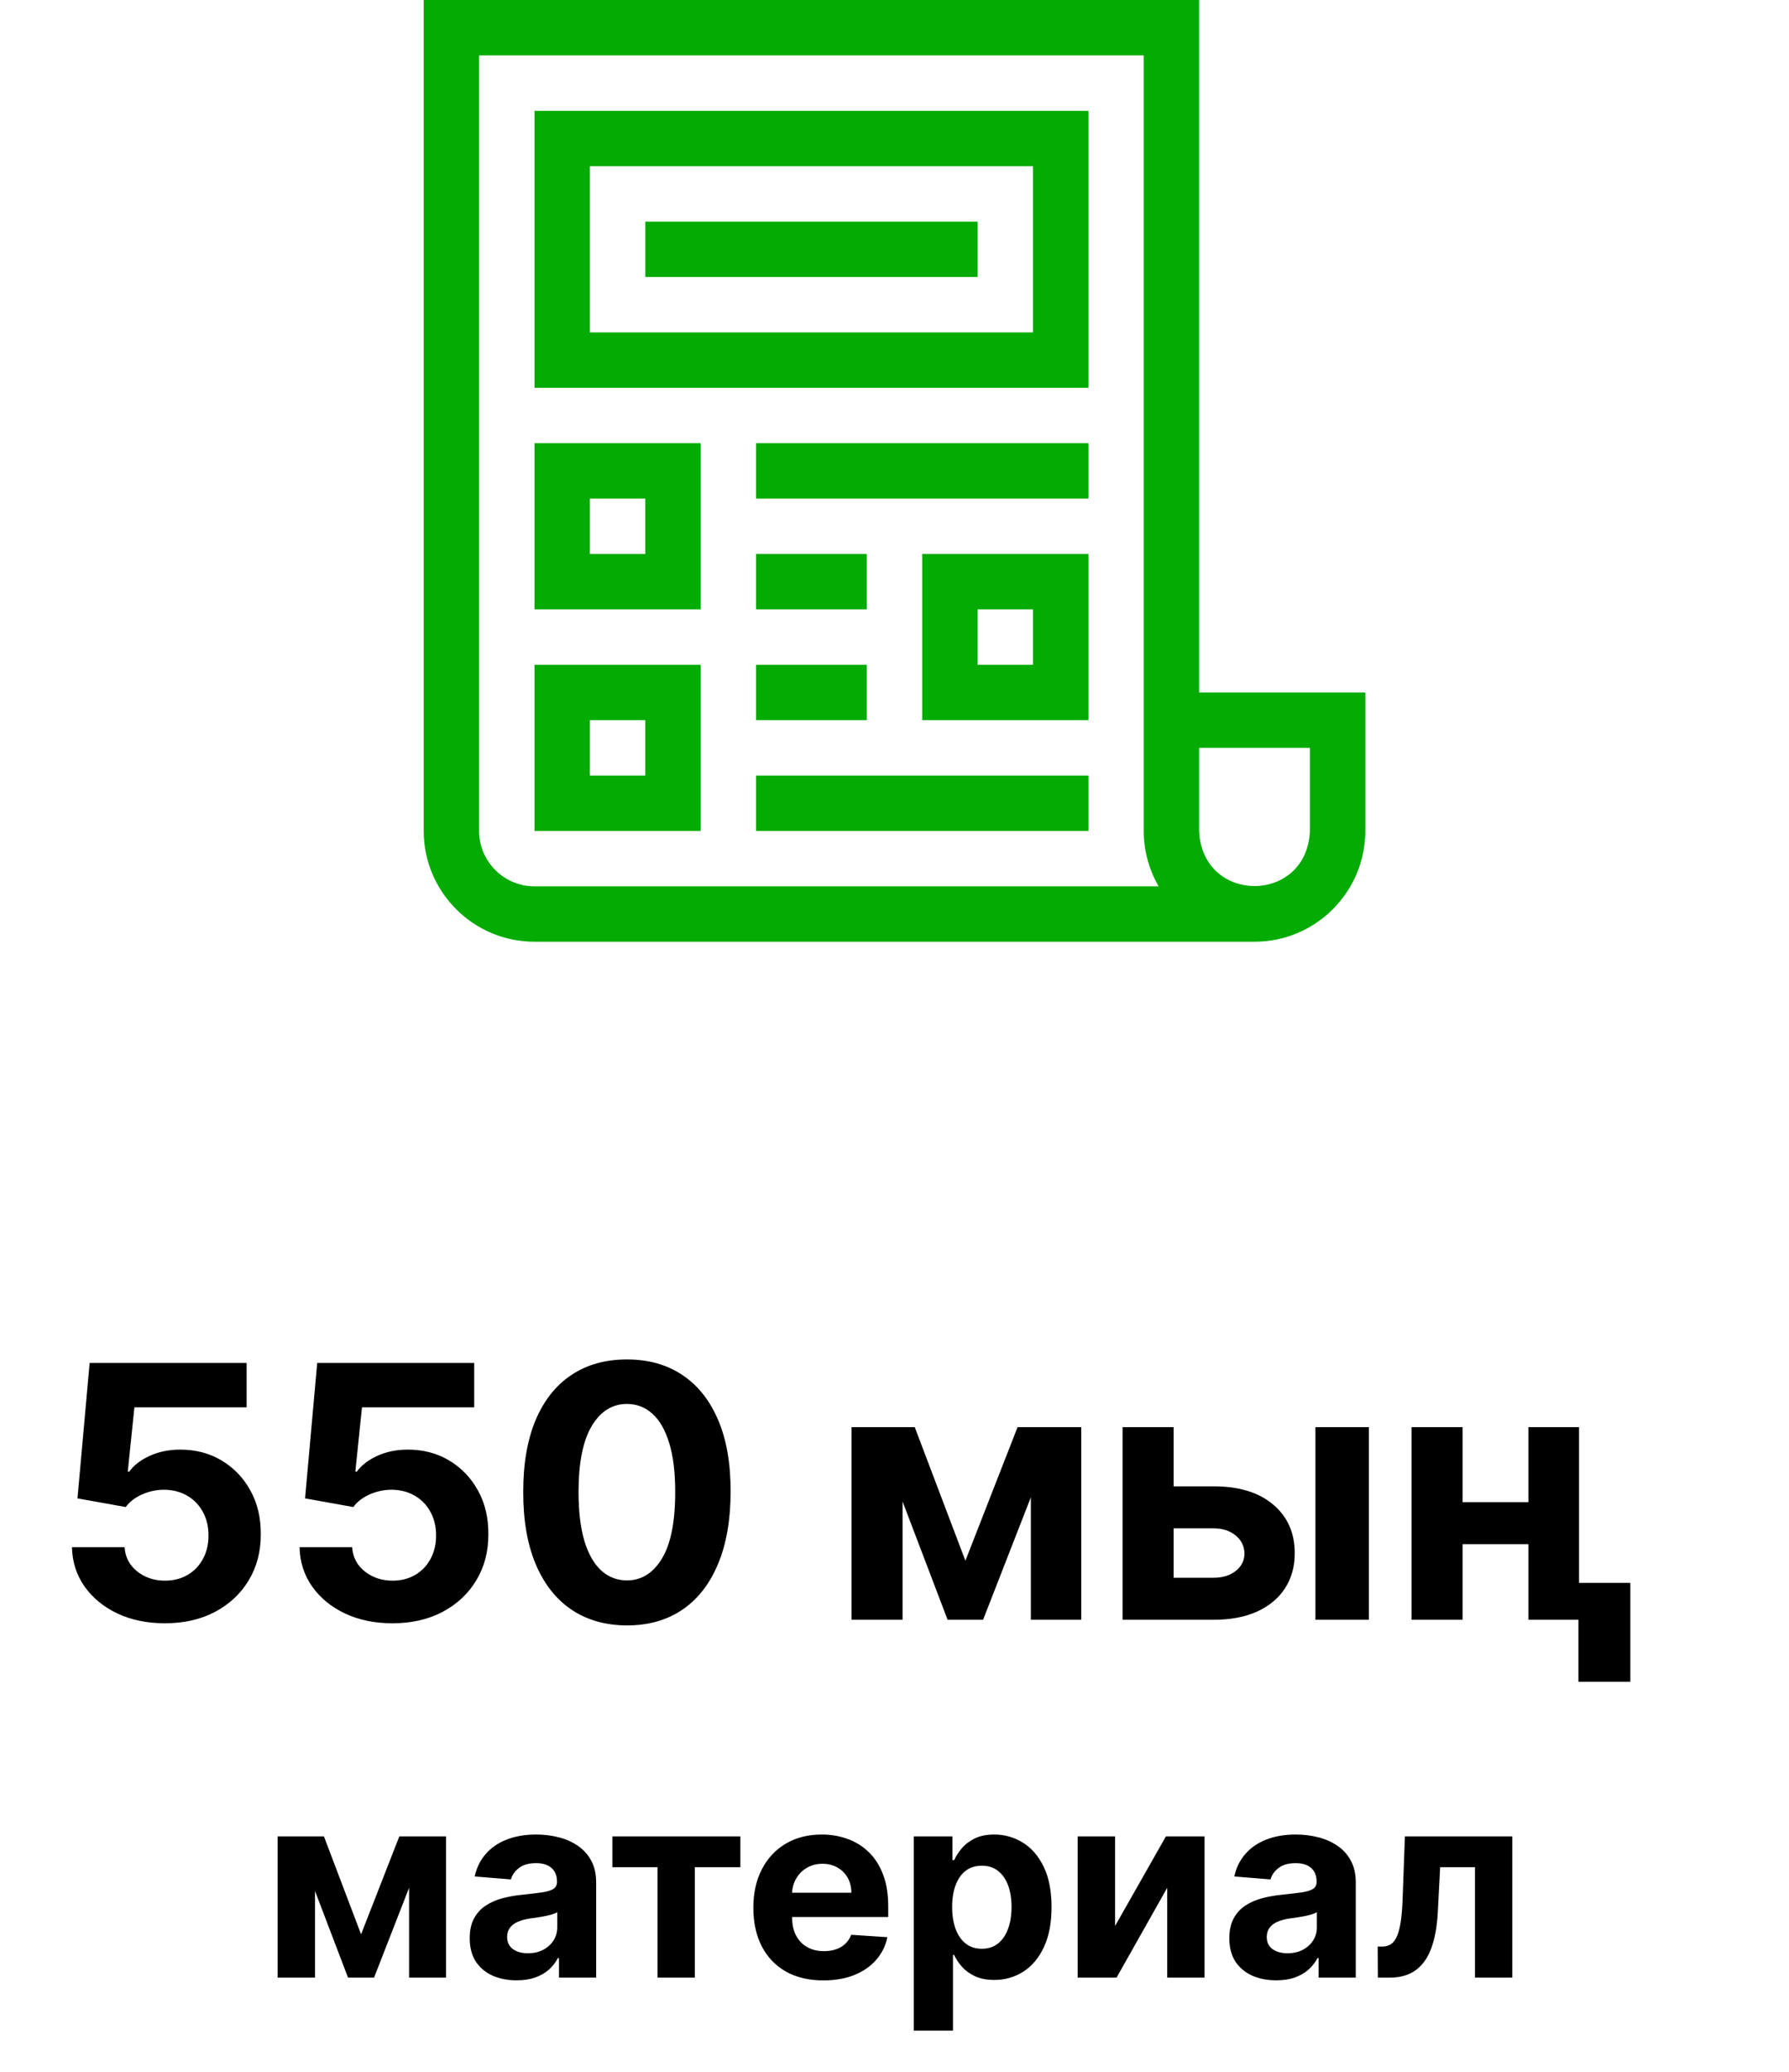
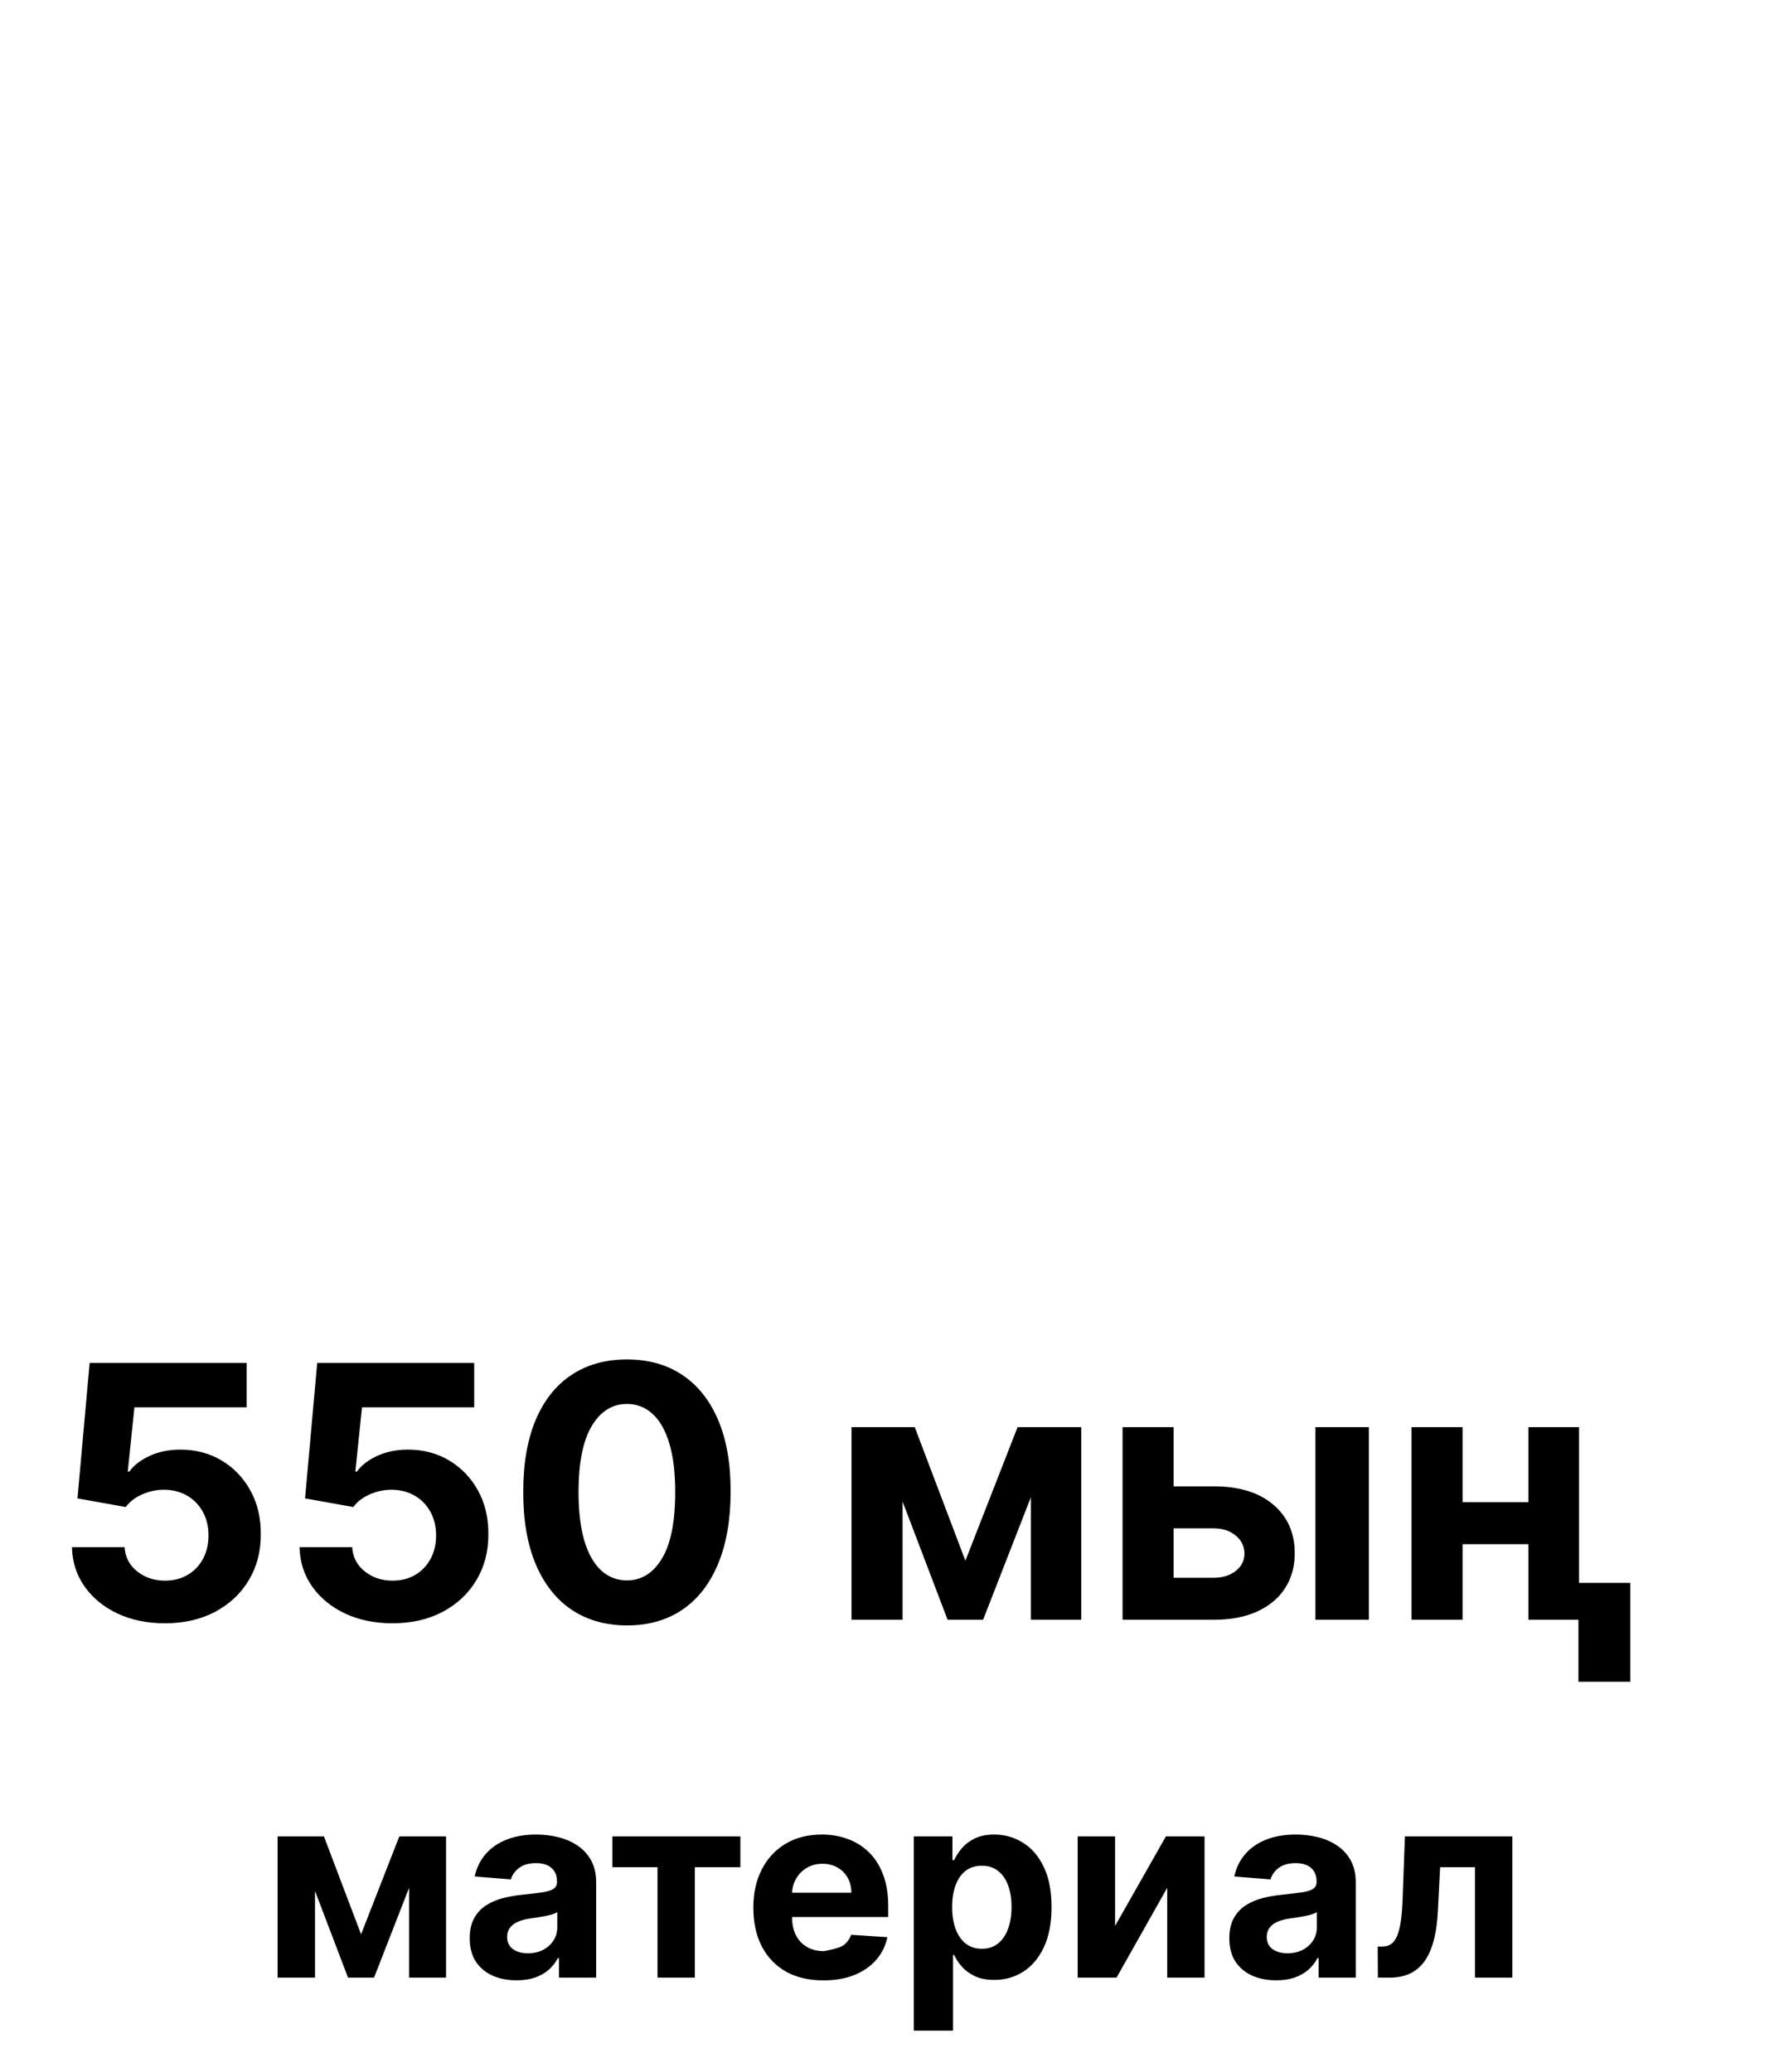
<svg xmlns="http://www.w3.org/2000/svg" width="95" height="110" viewBox="0 0 95 110" fill="none">
  <g clip-path="url(#clip0_1895_11105)">
    <path d="M63.676 36.765V0H22.5V44.118C22.5 47.361 25.139 50 28.382 50H66.618C69.861 50 72.5 47.361 72.5 44.118V36.765H63.676ZM25.441 44.118V2.941H60.735V44.118C60.734 45.151 61.008 46.166 61.527 47.059H28.382C26.761 47.059 25.441 45.739 25.441 44.118ZM69.559 44.118C69.397 48.02 63.837 48.017 63.676 44.118V39.706H69.559V44.118Z" fill="#03AB02" />
-     <path d="M28.383 20.59H57.795V5.884H28.383V20.59ZM31.324 8.825H54.853V17.648H31.324V8.825ZM28.383 32.354H37.206V23.531H28.383V32.354ZM31.324 26.472H34.265V29.413H31.324V26.472ZM28.383 44.119H37.206V35.296H28.383V44.119ZM31.324 38.237H34.265V41.178H31.324V38.237ZM48.971 38.237H57.795V29.413H48.971V38.237ZM51.912 32.354H54.853V35.296H51.912V32.354ZM40.148 23.531H57.795V26.472H40.148V23.531ZM40.148 29.413H46.03V32.354H40.148V29.413ZM40.148 35.296H46.03V38.237H40.148V35.296ZM40.148 41.178H57.795V44.119H40.148V41.178Z" fill="#03AB02" />
-     <path d="M34.266 11.766H51.913V14.707H34.266V11.766Z" fill="#03AB02" />
  </g>
-   <path d="M8.755 86.186C7.814 86.186 6.975 86.013 6.238 85.667C5.506 85.321 4.924 84.844 4.493 84.236C4.063 83.627 3.839 82.93 3.821 82.145H6.617C6.649 82.673 6.871 83.101 7.283 83.43C7.696 83.758 8.187 83.923 8.755 83.923C9.208 83.923 9.607 83.823 9.953 83.623C10.304 83.419 10.577 83.137 10.772 82.777C10.972 82.413 11.072 81.996 11.072 81.526C11.072 81.046 10.97 80.624 10.766 80.26C10.566 79.897 10.289 79.612 9.933 79.408C9.578 79.204 9.172 79.1 8.715 79.095C8.315 79.095 7.927 79.177 7.55 79.342C7.177 79.506 6.886 79.73 6.677 80.014L4.114 79.555L4.76 72.364H13.096V74.721H7.137L6.784 78.136H6.864C7.104 77.799 7.465 77.519 7.949 77.297C8.433 77.076 8.975 76.965 9.574 76.965C10.395 76.965 11.127 77.158 11.771 77.544C12.415 77.93 12.923 78.46 13.296 79.135C13.669 79.805 13.853 80.578 13.848 81.452C13.853 82.371 13.64 83.188 13.209 83.903C12.783 84.613 12.186 85.172 11.418 85.581C10.655 85.984 9.767 86.186 8.755 86.186ZM20.84 86.186C19.899 86.186 19.06 86.013 18.323 85.667C17.59 85.321 17.009 84.844 16.578 84.236C16.148 83.627 15.924 82.93 15.906 82.145H18.702C18.733 82.673 18.956 83.101 19.368 83.43C19.781 83.758 20.272 83.923 20.84 83.923C21.293 83.923 21.692 83.823 22.038 83.623C22.389 83.419 22.662 83.137 22.857 82.777C23.057 82.413 23.157 81.996 23.157 81.526C23.157 81.046 23.055 80.624 22.851 80.26C22.651 79.897 22.373 79.612 22.018 79.408C21.663 79.204 21.257 79.1 20.8 79.095C20.4 79.095 20.012 79.177 19.635 79.342C19.262 79.506 18.971 79.73 18.762 80.014L16.199 79.555L16.845 72.364H25.181V74.721H19.222L18.869 78.136H18.949C19.189 77.799 19.55 77.519 20.034 77.297C20.518 77.076 21.059 76.965 21.659 76.965C22.48 76.965 23.212 77.158 23.856 77.544C24.5 77.93 25.008 78.46 25.381 79.135C25.754 79.805 25.938 80.578 25.933 81.452C25.938 82.371 25.725 83.188 25.294 83.903C24.868 84.613 24.271 85.172 23.503 85.581C22.74 85.984 21.852 86.186 20.84 86.186ZM33.291 86.3C32.146 86.295 31.16 86.013 30.335 85.454C29.513 84.895 28.881 84.085 28.437 83.024C27.997 81.963 27.78 80.687 27.785 79.195C27.785 77.708 28.004 76.441 28.444 75.393C28.888 74.346 29.52 73.549 30.341 73.003C31.167 72.452 32.15 72.177 33.291 72.177C34.432 72.177 35.413 72.452 36.234 73.003C37.06 73.553 37.694 74.352 38.138 75.4C38.582 76.443 38.802 77.708 38.797 79.195C38.797 80.691 38.575 81.969 38.132 83.03C37.692 84.091 37.062 84.901 36.241 85.461C35.419 86.02 34.436 86.3 33.291 86.3ZM33.291 83.909C34.072 83.909 34.696 83.516 35.162 82.731C35.628 81.945 35.859 80.766 35.854 79.195C35.854 78.161 35.748 77.3 35.535 76.612C35.326 75.924 35.029 75.406 34.643 75.06C34.261 74.714 33.81 74.541 33.291 74.541C32.514 74.541 31.893 74.929 31.427 75.706C30.96 76.483 30.725 77.646 30.721 79.195C30.721 80.243 30.825 81.117 31.034 81.819C31.247 82.515 31.547 83.039 31.933 83.39C32.319 83.736 32.772 83.909 33.291 83.909ZM51.265 82.864L54.035 75.773H56.193L52.204 86H50.32L46.425 75.773H48.575L51.265 82.864ZM47.929 75.773V86H45.219V75.773H47.929ZM54.741 86V75.773H57.418V86H54.741ZM61.389 78.915H64.445C65.799 78.915 66.856 79.24 67.615 79.888C68.374 80.531 68.754 81.392 68.754 82.471C68.754 83.172 68.583 83.789 68.241 84.322C67.899 84.85 67.406 85.263 66.763 85.561C66.119 85.853 65.347 86 64.445 86H59.611V75.773H62.322V83.769H64.445C64.921 83.769 65.311 83.65 65.617 83.41C65.924 83.17 66.079 82.864 66.084 82.491C66.079 82.096 65.924 81.774 65.617 81.526C65.311 81.272 64.921 81.146 64.445 81.146H61.389V78.915ZM69.852 86V75.773H72.689V86H69.852ZM82.074 79.754V81.985H76.734V79.754H82.074ZM77.666 75.773V86H74.956V75.773H77.666ZM83.851 75.773V86H81.161V75.773H83.851ZM86.575 84.042V89.289H83.818V84.042H86.575ZM19.174 102.7L21.205 97.5H22.788L19.863 105H18.481L15.624 97.5H17.201L19.174 102.7ZM16.728 97.5V105H14.741V97.5H16.728ZM21.723 105V97.5H23.686V105H21.723ZM27.433 105.142C26.955 105.142 26.529 105.059 26.154 104.893C25.78 104.723 25.484 104.474 25.265 104.146C25.051 103.813 24.943 103.4 24.943 102.905C24.943 102.489 25.02 102.139 25.173 101.855C25.326 101.572 25.534 101.344 25.798 101.172C26.061 100.999 26.361 100.869 26.696 100.781C27.035 100.693 27.39 100.632 27.761 100.596C28.197 100.55 28.548 100.508 28.815 100.469C29.082 100.426 29.276 100.365 29.396 100.283C29.517 100.202 29.577 100.081 29.577 99.922V99.893C29.577 99.583 29.479 99.344 29.284 99.175C29.092 99.005 28.819 98.921 28.464 98.921C28.089 98.921 27.791 99.004 27.57 99.17C27.349 99.333 27.202 99.538 27.131 99.785L25.207 99.629C25.305 99.173 25.497 98.779 25.783 98.447C26.07 98.112 26.439 97.855 26.892 97.676C27.347 97.493 27.875 97.402 28.474 97.402C28.89 97.402 29.289 97.451 29.67 97.549C30.054 97.647 30.394 97.798 30.69 98.003C30.99 98.208 31.226 98.472 31.398 98.794C31.571 99.113 31.657 99.495 31.657 99.941V105H29.684V103.96H29.626C29.505 104.194 29.344 104.401 29.142 104.58C28.941 104.756 28.698 104.894 28.415 104.995C28.132 105.093 27.805 105.142 27.433 105.142ZM28.029 103.706C28.335 103.706 28.605 103.646 28.84 103.525C29.074 103.402 29.258 103.236 29.392 103.027C29.525 102.819 29.592 102.583 29.592 102.319V101.523C29.527 101.566 29.437 101.605 29.323 101.641C29.212 101.673 29.087 101.704 28.947 101.733C28.807 101.759 28.667 101.784 28.527 101.807C28.387 101.826 28.26 101.844 28.146 101.86C27.902 101.896 27.689 101.953 27.507 102.031C27.324 102.109 27.183 102.215 27.082 102.349C26.981 102.479 26.93 102.642 26.93 102.837C26.93 103.12 27.033 103.337 27.238 103.486C27.447 103.633 27.71 103.706 28.029 103.706ZM32.518 99.136V97.5H39.315V99.136H36.898V105H34.915V99.136H32.518ZM43.725 105.146C42.953 105.146 42.289 104.99 41.733 104.678C41.179 104.362 40.753 103.916 40.453 103.34C40.154 102.76 40.004 102.075 40.004 101.284C40.004 100.513 40.154 99.836 40.453 99.253C40.753 98.67 41.175 98.216 41.718 97.891C42.265 97.565 42.906 97.402 43.642 97.402C44.137 97.402 44.597 97.482 45.024 97.642C45.453 97.798 45.828 98.034 46.147 98.35C46.469 98.665 46.72 99.062 46.899 99.541C47.078 100.016 47.167 100.573 47.167 101.211V101.782H40.834V100.493H45.209C45.209 100.194 45.144 99.928 45.014 99.697C44.884 99.466 44.703 99.285 44.472 99.155C44.244 99.022 43.979 98.955 43.676 98.955C43.36 98.955 43.08 99.028 42.836 99.175C42.595 99.318 42.407 99.512 42.27 99.756C42.133 99.997 42.063 100.265 42.06 100.562V101.787C42.06 102.158 42.128 102.479 42.265 102.749C42.405 103.019 42.602 103.228 42.856 103.374C43.11 103.521 43.411 103.594 43.759 103.594C43.99 103.594 44.202 103.561 44.394 103.496C44.586 103.431 44.75 103.333 44.887 103.203C45.024 103.073 45.128 102.913 45.2 102.725L47.123 102.852C47.026 103.314 46.826 103.717 46.523 104.062C46.223 104.404 45.836 104.671 45.361 104.863C44.889 105.052 44.343 105.146 43.725 105.146ZM48.525 107.813V97.5H50.576V98.76H50.668C50.76 98.558 50.891 98.353 51.064 98.144C51.24 97.933 51.468 97.757 51.747 97.617C52.031 97.474 52.382 97.402 52.802 97.402C53.349 97.402 53.854 97.546 54.316 97.832C54.778 98.115 55.148 98.543 55.424 99.116C55.701 99.686 55.839 100.4 55.839 101.26C55.839 102.096 55.704 102.803 55.434 103.379C55.167 103.952 54.802 104.386 54.34 104.683C53.881 104.976 53.367 105.122 52.797 105.122C52.394 105.122 52.05 105.055 51.767 104.922C51.487 104.788 51.258 104.621 51.078 104.419C50.9 104.214 50.763 104.007 50.668 103.799H50.605V107.813H48.525ZM50.561 101.25C50.561 101.696 50.623 102.085 50.746 102.417C50.87 102.749 51.049 103.008 51.284 103.193C51.518 103.376 51.803 103.467 52.138 103.467C52.477 103.467 52.763 103.374 52.997 103.188C53.232 103 53.409 102.739 53.53 102.407C53.653 102.072 53.715 101.686 53.715 101.25C53.715 100.817 53.655 100.436 53.535 100.107C53.414 99.779 53.237 99.522 53.002 99.336C52.768 99.15 52.48 99.058 52.138 99.058C51.8 99.058 51.513 99.147 51.279 99.326C51.048 99.505 50.87 99.759 50.746 100.088C50.623 100.417 50.561 100.804 50.561 101.25ZM59.213 102.256L61.913 97.5H63.964V105H61.982V100.229L59.291 105H57.226V97.5H59.213V102.256ZM67.77 105.142C67.292 105.142 66.865 105.059 66.491 104.893C66.117 104.723 65.82 104.474 65.602 104.146C65.388 103.813 65.28 103.4 65.28 102.905C65.28 102.489 65.357 102.139 65.51 101.855C65.663 101.572 65.871 101.344 66.135 101.172C66.398 100.999 66.698 100.869 67.033 100.781C67.372 100.693 67.726 100.632 68.097 100.596C68.534 100.55 68.885 100.508 69.152 100.469C69.419 100.426 69.613 100.365 69.733 100.283C69.854 100.202 69.914 100.081 69.914 99.922V99.893C69.914 99.583 69.816 99.344 69.621 99.175C69.429 99.005 69.156 98.921 68.801 98.921C68.426 98.921 68.129 99.004 67.907 99.17C67.686 99.333 67.539 99.538 67.468 99.785L65.544 99.629C65.641 99.173 65.834 98.779 66.12 98.447C66.406 98.112 66.776 97.855 67.228 97.676C67.684 97.493 68.212 97.402 68.81 97.402C69.227 97.402 69.626 97.451 70.007 97.549C70.391 97.647 70.731 97.798 71.027 98.003C71.327 98.208 71.563 98.472 71.735 98.794C71.908 99.113 71.994 99.495 71.994 99.941V105H70.021V103.96H69.963C69.842 104.194 69.681 104.401 69.479 104.58C69.278 104.756 69.035 104.894 68.752 104.995C68.469 105.093 68.141 105.142 67.77 105.142ZM68.366 103.706C68.672 103.706 68.942 103.646 69.177 103.525C69.411 103.402 69.595 103.236 69.728 103.027C69.862 102.819 69.929 102.583 69.929 102.319V101.523C69.864 101.566 69.774 101.605 69.66 101.641C69.549 101.673 69.424 101.704 69.284 101.733C69.144 101.759 69.004 101.784 68.864 101.807C68.724 101.826 68.597 101.844 68.483 101.86C68.239 101.896 68.026 101.953 67.844 102.031C67.661 102.109 67.52 102.215 67.419 102.349C67.318 102.479 67.267 102.642 67.267 102.837C67.267 103.12 67.37 103.337 67.575 103.486C67.783 103.633 68.047 103.706 68.366 103.706ZM73.168 105L73.159 103.35H73.408C73.583 103.35 73.735 103.307 73.862 103.223C73.992 103.135 74.099 102.993 74.184 102.798C74.269 102.603 74.335 102.344 74.384 102.021C74.433 101.696 74.466 101.296 74.482 100.82L74.604 97.5H80.307V105H78.325V99.136H76.474L76.357 101.426C76.328 102.054 76.251 102.594 76.127 103.047C76.007 103.499 75.839 103.87 75.624 104.16C75.409 104.447 75.151 104.658 74.848 104.795C74.545 104.932 74.194 105 73.793 105H73.168Z" fill="black" />
+   <path d="M8.755 86.186C7.814 86.186 6.975 86.013 6.238 85.667C5.506 85.321 4.924 84.844 4.493 84.236C4.063 83.627 3.839 82.93 3.821 82.145H6.617C6.649 82.673 6.871 83.101 7.283 83.43C7.696 83.758 8.187 83.923 8.755 83.923C9.208 83.923 9.607 83.823 9.953 83.623C10.304 83.419 10.577 83.137 10.772 82.777C10.972 82.413 11.072 81.996 11.072 81.526C11.072 81.046 10.97 80.624 10.766 80.26C10.566 79.897 10.289 79.612 9.933 79.408C9.578 79.204 9.172 79.1 8.715 79.095C8.315 79.095 7.927 79.177 7.55 79.342C7.177 79.506 6.886 79.73 6.677 80.014L4.114 79.555L4.76 72.364H13.096V74.721H7.137L6.784 78.136H6.864C7.104 77.799 7.465 77.519 7.949 77.297C8.433 77.076 8.975 76.965 9.574 76.965C10.395 76.965 11.127 77.158 11.771 77.544C12.415 77.93 12.923 78.46 13.296 79.135C13.669 79.805 13.853 80.578 13.848 81.452C13.853 82.371 13.64 83.188 13.209 83.903C12.783 84.613 12.186 85.172 11.418 85.581C10.655 85.984 9.767 86.186 8.755 86.186ZM20.84 86.186C19.899 86.186 19.06 86.013 18.323 85.667C17.59 85.321 17.009 84.844 16.578 84.236C16.148 83.627 15.924 82.93 15.906 82.145H18.702C18.733 82.673 18.956 83.101 19.368 83.43C19.781 83.758 20.272 83.923 20.84 83.923C21.293 83.923 21.692 83.823 22.038 83.623C22.389 83.419 22.662 83.137 22.857 82.777C23.057 82.413 23.157 81.996 23.157 81.526C23.157 81.046 23.055 80.624 22.851 80.26C22.651 79.897 22.373 79.612 22.018 79.408C21.663 79.204 21.257 79.1 20.8 79.095C20.4 79.095 20.012 79.177 19.635 79.342C19.262 79.506 18.971 79.73 18.762 80.014L16.199 79.555L16.845 72.364H25.181V74.721H19.222L18.869 78.136H18.949C19.189 77.799 19.55 77.519 20.034 77.297C20.518 77.076 21.059 76.965 21.659 76.965C22.48 76.965 23.212 77.158 23.856 77.544C24.5 77.93 25.008 78.46 25.381 79.135C25.754 79.805 25.938 80.578 25.933 81.452C25.938 82.371 25.725 83.188 25.294 83.903C24.868 84.613 24.271 85.172 23.503 85.581C22.74 85.984 21.852 86.186 20.84 86.186ZM33.291 86.3C32.146 86.295 31.16 86.013 30.335 85.454C29.513 84.895 28.881 84.085 28.437 83.024C27.997 81.963 27.78 80.687 27.785 79.195C27.785 77.708 28.004 76.441 28.444 75.393C28.888 74.346 29.52 73.549 30.341 73.003C31.167 72.452 32.15 72.177 33.291 72.177C34.432 72.177 35.413 72.452 36.234 73.003C37.06 73.553 37.694 74.352 38.138 75.4C38.582 76.443 38.802 77.708 38.797 79.195C38.797 80.691 38.575 81.969 38.132 83.03C37.692 84.091 37.062 84.901 36.241 85.461C35.419 86.02 34.436 86.3 33.291 86.3ZM33.291 83.909C34.072 83.909 34.696 83.516 35.162 82.731C35.628 81.945 35.859 80.766 35.854 79.195C35.854 78.161 35.748 77.3 35.535 76.612C35.326 75.924 35.029 75.406 34.643 75.06C34.261 74.714 33.81 74.541 33.291 74.541C32.514 74.541 31.893 74.929 31.427 75.706C30.96 76.483 30.725 77.646 30.721 79.195C30.721 80.243 30.825 81.117 31.034 81.819C31.247 82.515 31.547 83.039 31.933 83.39C32.319 83.736 32.772 83.909 33.291 83.909ZM51.265 82.864L54.035 75.773H56.193L52.204 86H50.32L46.425 75.773H48.575L51.265 82.864ZM47.929 75.773V86H45.219V75.773H47.929ZM54.741 86V75.773H57.418V86H54.741ZM61.389 78.915H64.445C65.799 78.915 66.856 79.24 67.615 79.888C68.374 80.531 68.754 81.392 68.754 82.471C68.754 83.172 68.583 83.789 68.241 84.322C67.899 84.85 67.406 85.263 66.763 85.561C66.119 85.853 65.347 86 64.445 86H59.611V75.773H62.322V83.769H64.445C64.921 83.769 65.311 83.65 65.617 83.41C65.924 83.17 66.079 82.864 66.084 82.491C66.079 82.096 65.924 81.774 65.617 81.526C65.311 81.272 64.921 81.146 64.445 81.146H61.389V78.915ZM69.852 86V75.773H72.689V86H69.852ZM82.074 79.754V81.985H76.734V79.754H82.074ZM77.666 75.773V86H74.956V75.773H77.666ZM83.851 75.773V86H81.161V75.773H83.851ZM86.575 84.042V89.289H83.818V84.042H86.575ZM19.174 102.7L21.205 97.5H22.788L19.863 105H18.481L15.624 97.5H17.201L19.174 102.7ZM16.728 97.5V105H14.741V97.5H16.728ZM21.723 105V97.5H23.686V105H21.723ZM27.433 105.142C26.955 105.142 26.529 105.059 26.154 104.893C25.78 104.723 25.484 104.474 25.265 104.146C25.051 103.813 24.943 103.4 24.943 102.905C24.943 102.489 25.02 102.139 25.173 101.855C25.326 101.572 25.534 101.344 25.798 101.172C26.061 100.999 26.361 100.869 26.696 100.781C27.035 100.693 27.39 100.632 27.761 100.596C28.197 100.55 28.548 100.508 28.815 100.469C29.082 100.426 29.276 100.365 29.396 100.283C29.517 100.202 29.577 100.081 29.577 99.922V99.893C29.577 99.583 29.479 99.344 29.284 99.175C29.092 99.005 28.819 98.921 28.464 98.921C28.089 98.921 27.791 99.004 27.57 99.17C27.349 99.333 27.202 99.538 27.131 99.785L25.207 99.629C25.305 99.173 25.497 98.779 25.783 98.447C26.07 98.112 26.439 97.855 26.892 97.676C27.347 97.493 27.875 97.402 28.474 97.402C28.89 97.402 29.289 97.451 29.67 97.549C30.054 97.647 30.394 97.798 30.69 98.003C30.99 98.208 31.226 98.472 31.398 98.794C31.571 99.113 31.657 99.495 31.657 99.941V105H29.684V103.96H29.626C29.505 104.194 29.344 104.401 29.142 104.58C28.941 104.756 28.698 104.894 28.415 104.995C28.132 105.093 27.805 105.142 27.433 105.142ZM28.029 103.706C28.335 103.706 28.605 103.646 28.84 103.525C29.074 103.402 29.258 103.236 29.392 103.027C29.525 102.819 29.592 102.583 29.592 102.319V101.523C29.527 101.566 29.437 101.605 29.323 101.641C29.212 101.673 29.087 101.704 28.947 101.733C28.807 101.759 28.667 101.784 28.527 101.807C28.387 101.826 28.26 101.844 28.146 101.86C27.902 101.896 27.689 101.953 27.507 102.031C27.324 102.109 27.183 102.215 27.082 102.349C26.981 102.479 26.93 102.642 26.93 102.837C26.93 103.12 27.033 103.337 27.238 103.486C27.447 103.633 27.71 103.706 28.029 103.706ZM32.518 99.136V97.5H39.315V99.136H36.898V105H34.915V99.136H32.518ZM43.725 105.146C42.953 105.146 42.289 104.99 41.733 104.678C41.179 104.362 40.753 103.916 40.453 103.34C40.154 102.76 40.004 102.075 40.004 101.284C40.004 100.513 40.154 99.836 40.453 99.253C40.753 98.67 41.175 98.216 41.718 97.891C42.265 97.565 42.906 97.402 43.642 97.402C44.137 97.402 44.597 97.482 45.024 97.642C45.453 97.798 45.828 98.034 46.147 98.35C46.469 98.665 46.72 99.062 46.899 99.541C47.078 100.016 47.167 100.573 47.167 101.211V101.782H40.834V100.493H45.209C45.209 100.194 45.144 99.928 45.014 99.697C44.884 99.466 44.703 99.285 44.472 99.155C44.244 99.022 43.979 98.955 43.676 98.955C43.36 98.955 43.08 99.028 42.836 99.175C42.595 99.318 42.407 99.512 42.27 99.756C42.133 99.997 42.063 100.265 42.06 100.562V101.787C42.06 102.158 42.128 102.479 42.265 102.749C42.405 103.019 42.602 103.228 42.856 103.374C43.11 103.521 43.411 103.594 43.759 103.594C44.586 103.431 44.75 103.333 44.887 103.203C45.024 103.073 45.128 102.913 45.2 102.725L47.123 102.852C47.026 103.314 46.826 103.717 46.523 104.062C46.223 104.404 45.836 104.671 45.361 104.863C44.889 105.052 44.343 105.146 43.725 105.146ZM48.525 107.813V97.5H50.576V98.76H50.668C50.76 98.558 50.891 98.353 51.064 98.144C51.24 97.933 51.468 97.757 51.747 97.617C52.031 97.474 52.382 97.402 52.802 97.402C53.349 97.402 53.854 97.546 54.316 97.832C54.778 98.115 55.148 98.543 55.424 99.116C55.701 99.686 55.839 100.4 55.839 101.26C55.839 102.096 55.704 102.803 55.434 103.379C55.167 103.952 54.802 104.386 54.34 104.683C53.881 104.976 53.367 105.122 52.797 105.122C52.394 105.122 52.05 105.055 51.767 104.922C51.487 104.788 51.258 104.621 51.078 104.419C50.9 104.214 50.763 104.007 50.668 103.799H50.605V107.813H48.525ZM50.561 101.25C50.561 101.696 50.623 102.085 50.746 102.417C50.87 102.749 51.049 103.008 51.284 103.193C51.518 103.376 51.803 103.467 52.138 103.467C52.477 103.467 52.763 103.374 52.997 103.188C53.232 103 53.409 102.739 53.53 102.407C53.653 102.072 53.715 101.686 53.715 101.25C53.715 100.817 53.655 100.436 53.535 100.107C53.414 99.779 53.237 99.522 53.002 99.336C52.768 99.15 52.48 99.058 52.138 99.058C51.8 99.058 51.513 99.147 51.279 99.326C51.048 99.505 50.87 99.759 50.746 100.088C50.623 100.417 50.561 100.804 50.561 101.25ZM59.213 102.256L61.913 97.5H63.964V105H61.982V100.229L59.291 105H57.226V97.5H59.213V102.256ZM67.77 105.142C67.292 105.142 66.865 105.059 66.491 104.893C66.117 104.723 65.82 104.474 65.602 104.146C65.388 103.813 65.28 103.4 65.28 102.905C65.28 102.489 65.357 102.139 65.51 101.855C65.663 101.572 65.871 101.344 66.135 101.172C66.398 100.999 66.698 100.869 67.033 100.781C67.372 100.693 67.726 100.632 68.097 100.596C68.534 100.55 68.885 100.508 69.152 100.469C69.419 100.426 69.613 100.365 69.733 100.283C69.854 100.202 69.914 100.081 69.914 99.922V99.893C69.914 99.583 69.816 99.344 69.621 99.175C69.429 99.005 69.156 98.921 68.801 98.921C68.426 98.921 68.129 99.004 67.907 99.17C67.686 99.333 67.539 99.538 67.468 99.785L65.544 99.629C65.641 99.173 65.834 98.779 66.12 98.447C66.406 98.112 66.776 97.855 67.228 97.676C67.684 97.493 68.212 97.402 68.81 97.402C69.227 97.402 69.626 97.451 70.007 97.549C70.391 97.647 70.731 97.798 71.027 98.003C71.327 98.208 71.563 98.472 71.735 98.794C71.908 99.113 71.994 99.495 71.994 99.941V105H70.021V103.96H69.963C69.842 104.194 69.681 104.401 69.479 104.58C69.278 104.756 69.035 104.894 68.752 104.995C68.469 105.093 68.141 105.142 67.77 105.142ZM68.366 103.706C68.672 103.706 68.942 103.646 69.177 103.525C69.411 103.402 69.595 103.236 69.728 103.027C69.862 102.819 69.929 102.583 69.929 102.319V101.523C69.864 101.566 69.774 101.605 69.66 101.641C69.549 101.673 69.424 101.704 69.284 101.733C69.144 101.759 69.004 101.784 68.864 101.807C68.724 101.826 68.597 101.844 68.483 101.86C68.239 101.896 68.026 101.953 67.844 102.031C67.661 102.109 67.52 102.215 67.419 102.349C67.318 102.479 67.267 102.642 67.267 102.837C67.267 103.12 67.37 103.337 67.575 103.486C67.783 103.633 68.047 103.706 68.366 103.706ZM73.168 105L73.159 103.35H73.408C73.583 103.35 73.735 103.307 73.862 103.223C73.992 103.135 74.099 102.993 74.184 102.798C74.269 102.603 74.335 102.344 74.384 102.021C74.433 101.696 74.466 101.296 74.482 100.82L74.604 97.5H80.307V105H78.325V99.136H76.474L76.357 101.426C76.328 102.054 76.251 102.594 76.127 103.047C76.007 103.499 75.839 103.87 75.624 104.16C75.409 104.447 75.151 104.658 74.848 104.795C74.545 104.932 74.194 105 73.793 105H73.168Z" fill="black" />
  <defs>
    <clipPath id="clip0_1895_11105">
-       <rect width="50" height="50" fill="white" transform="translate(22.5)" />
-     </clipPath>
+       </clipPath>
  </defs>
</svg>